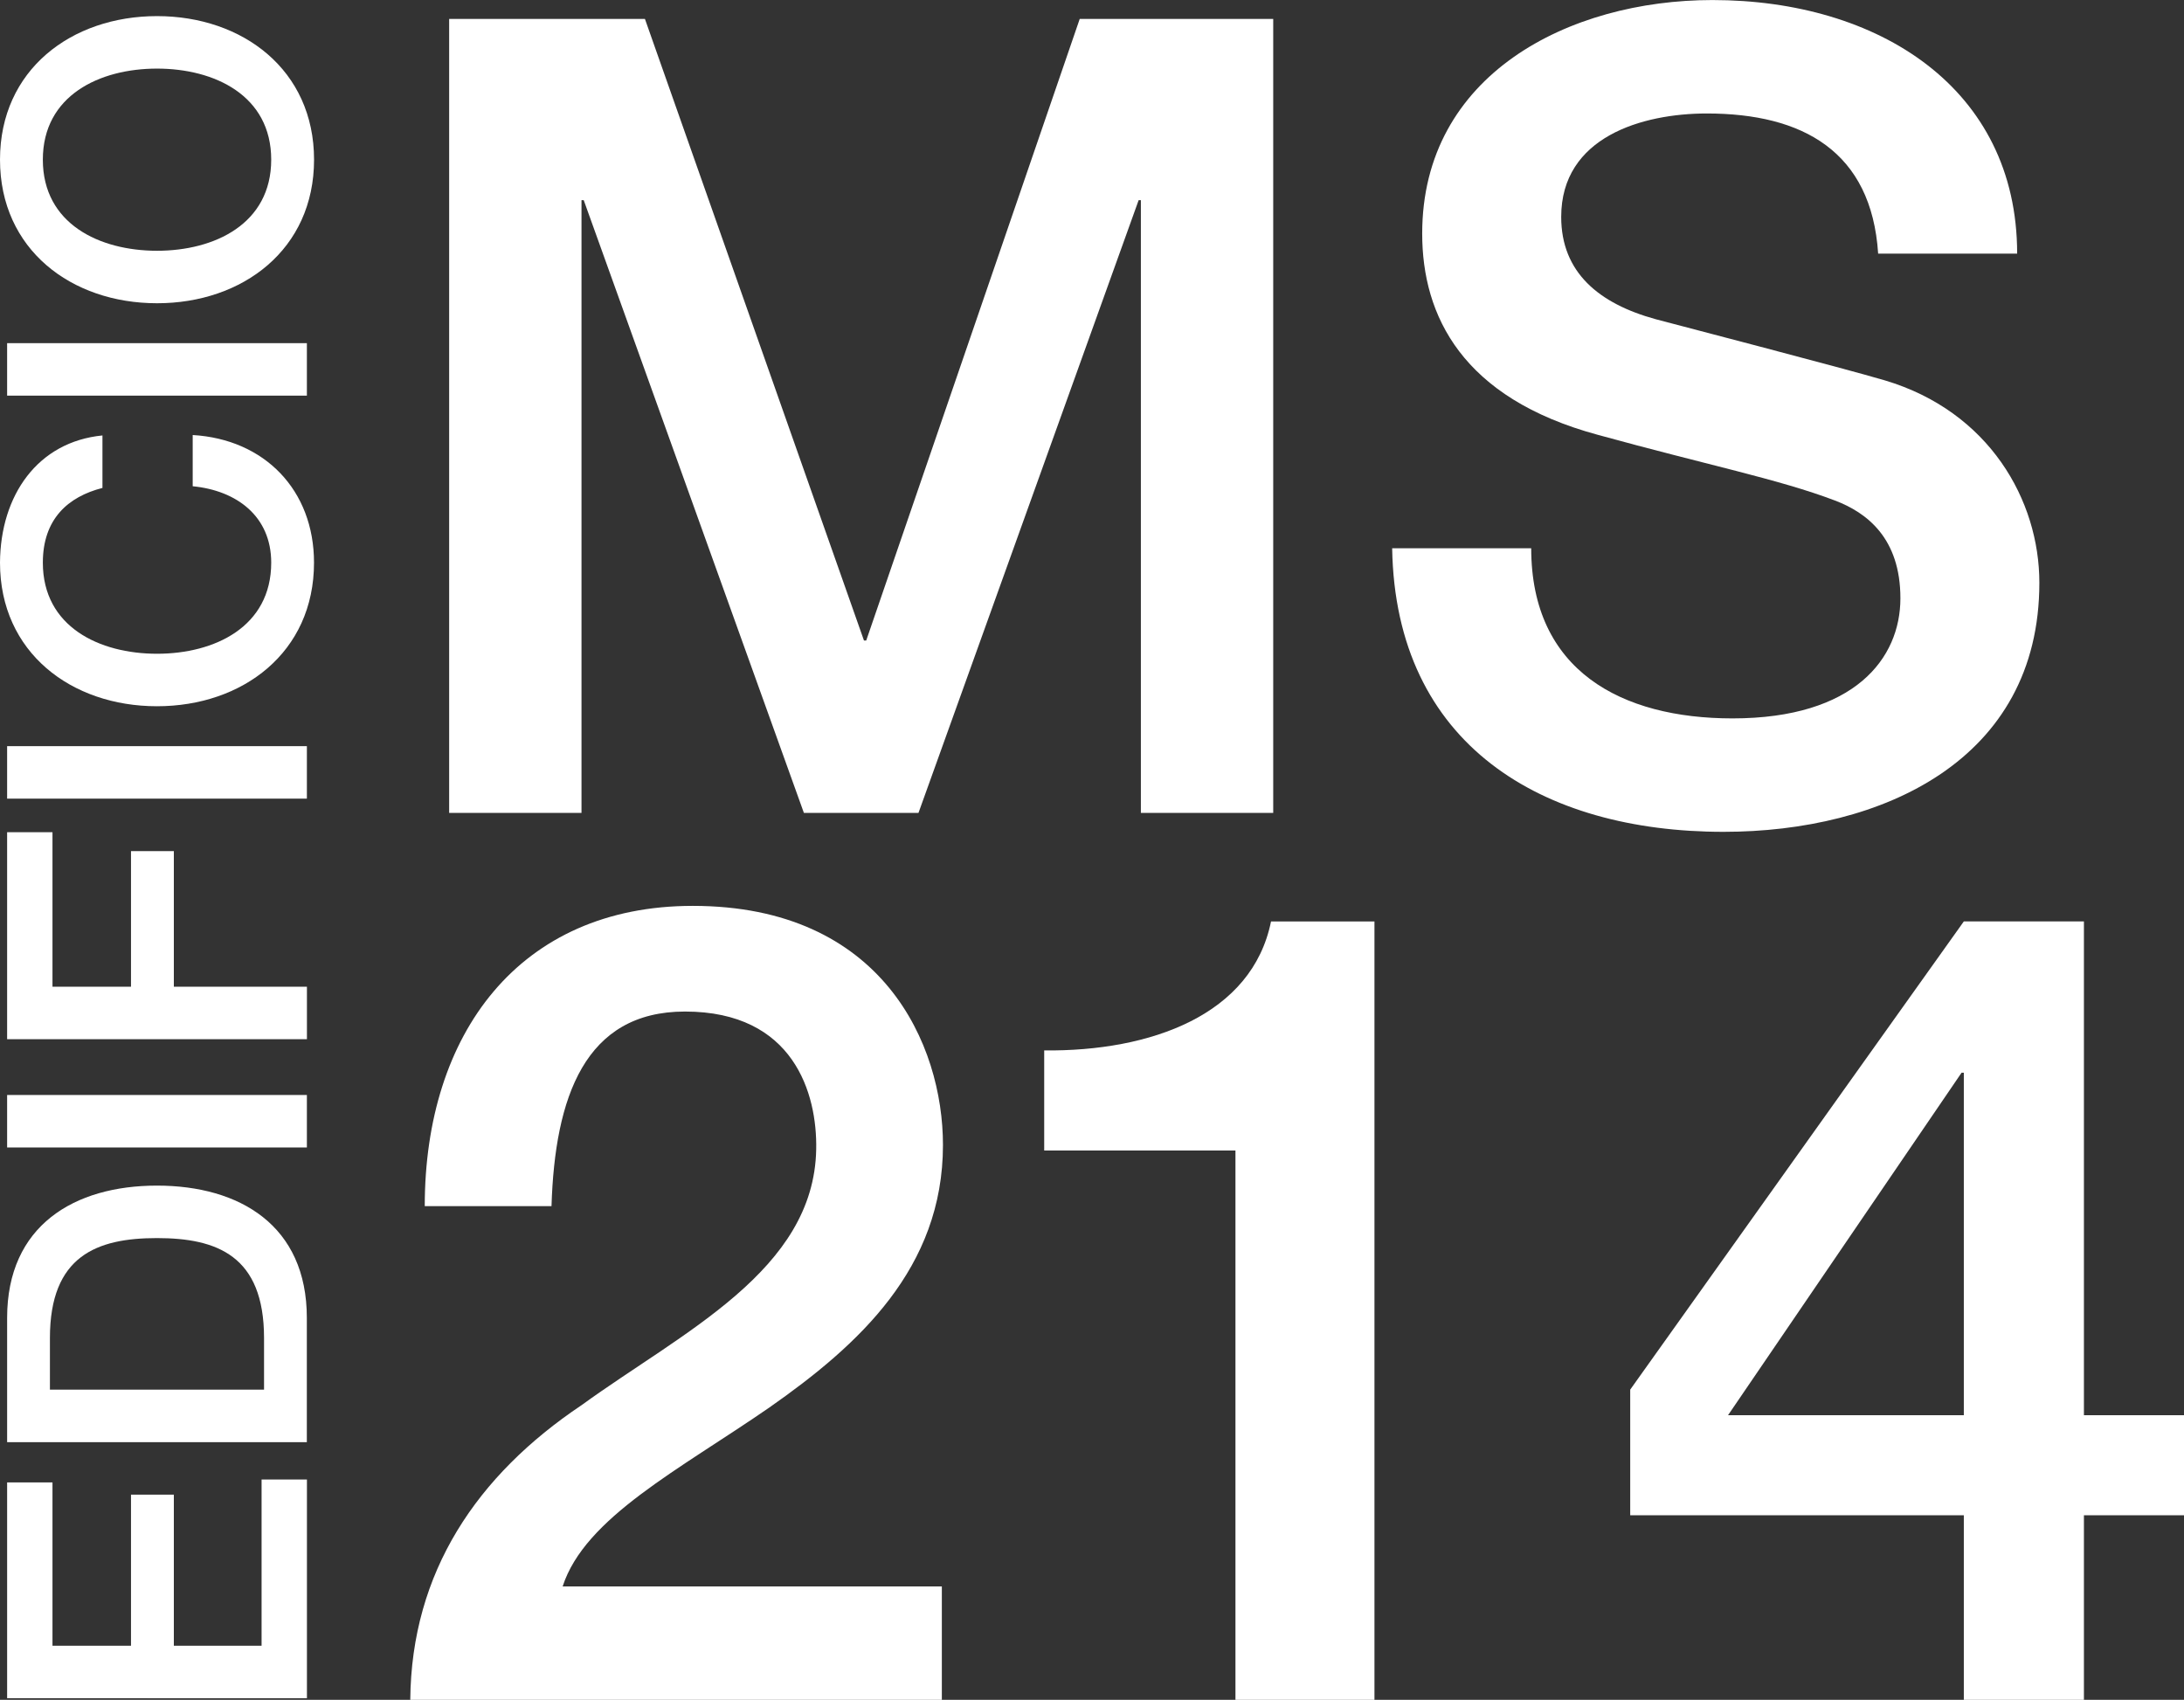
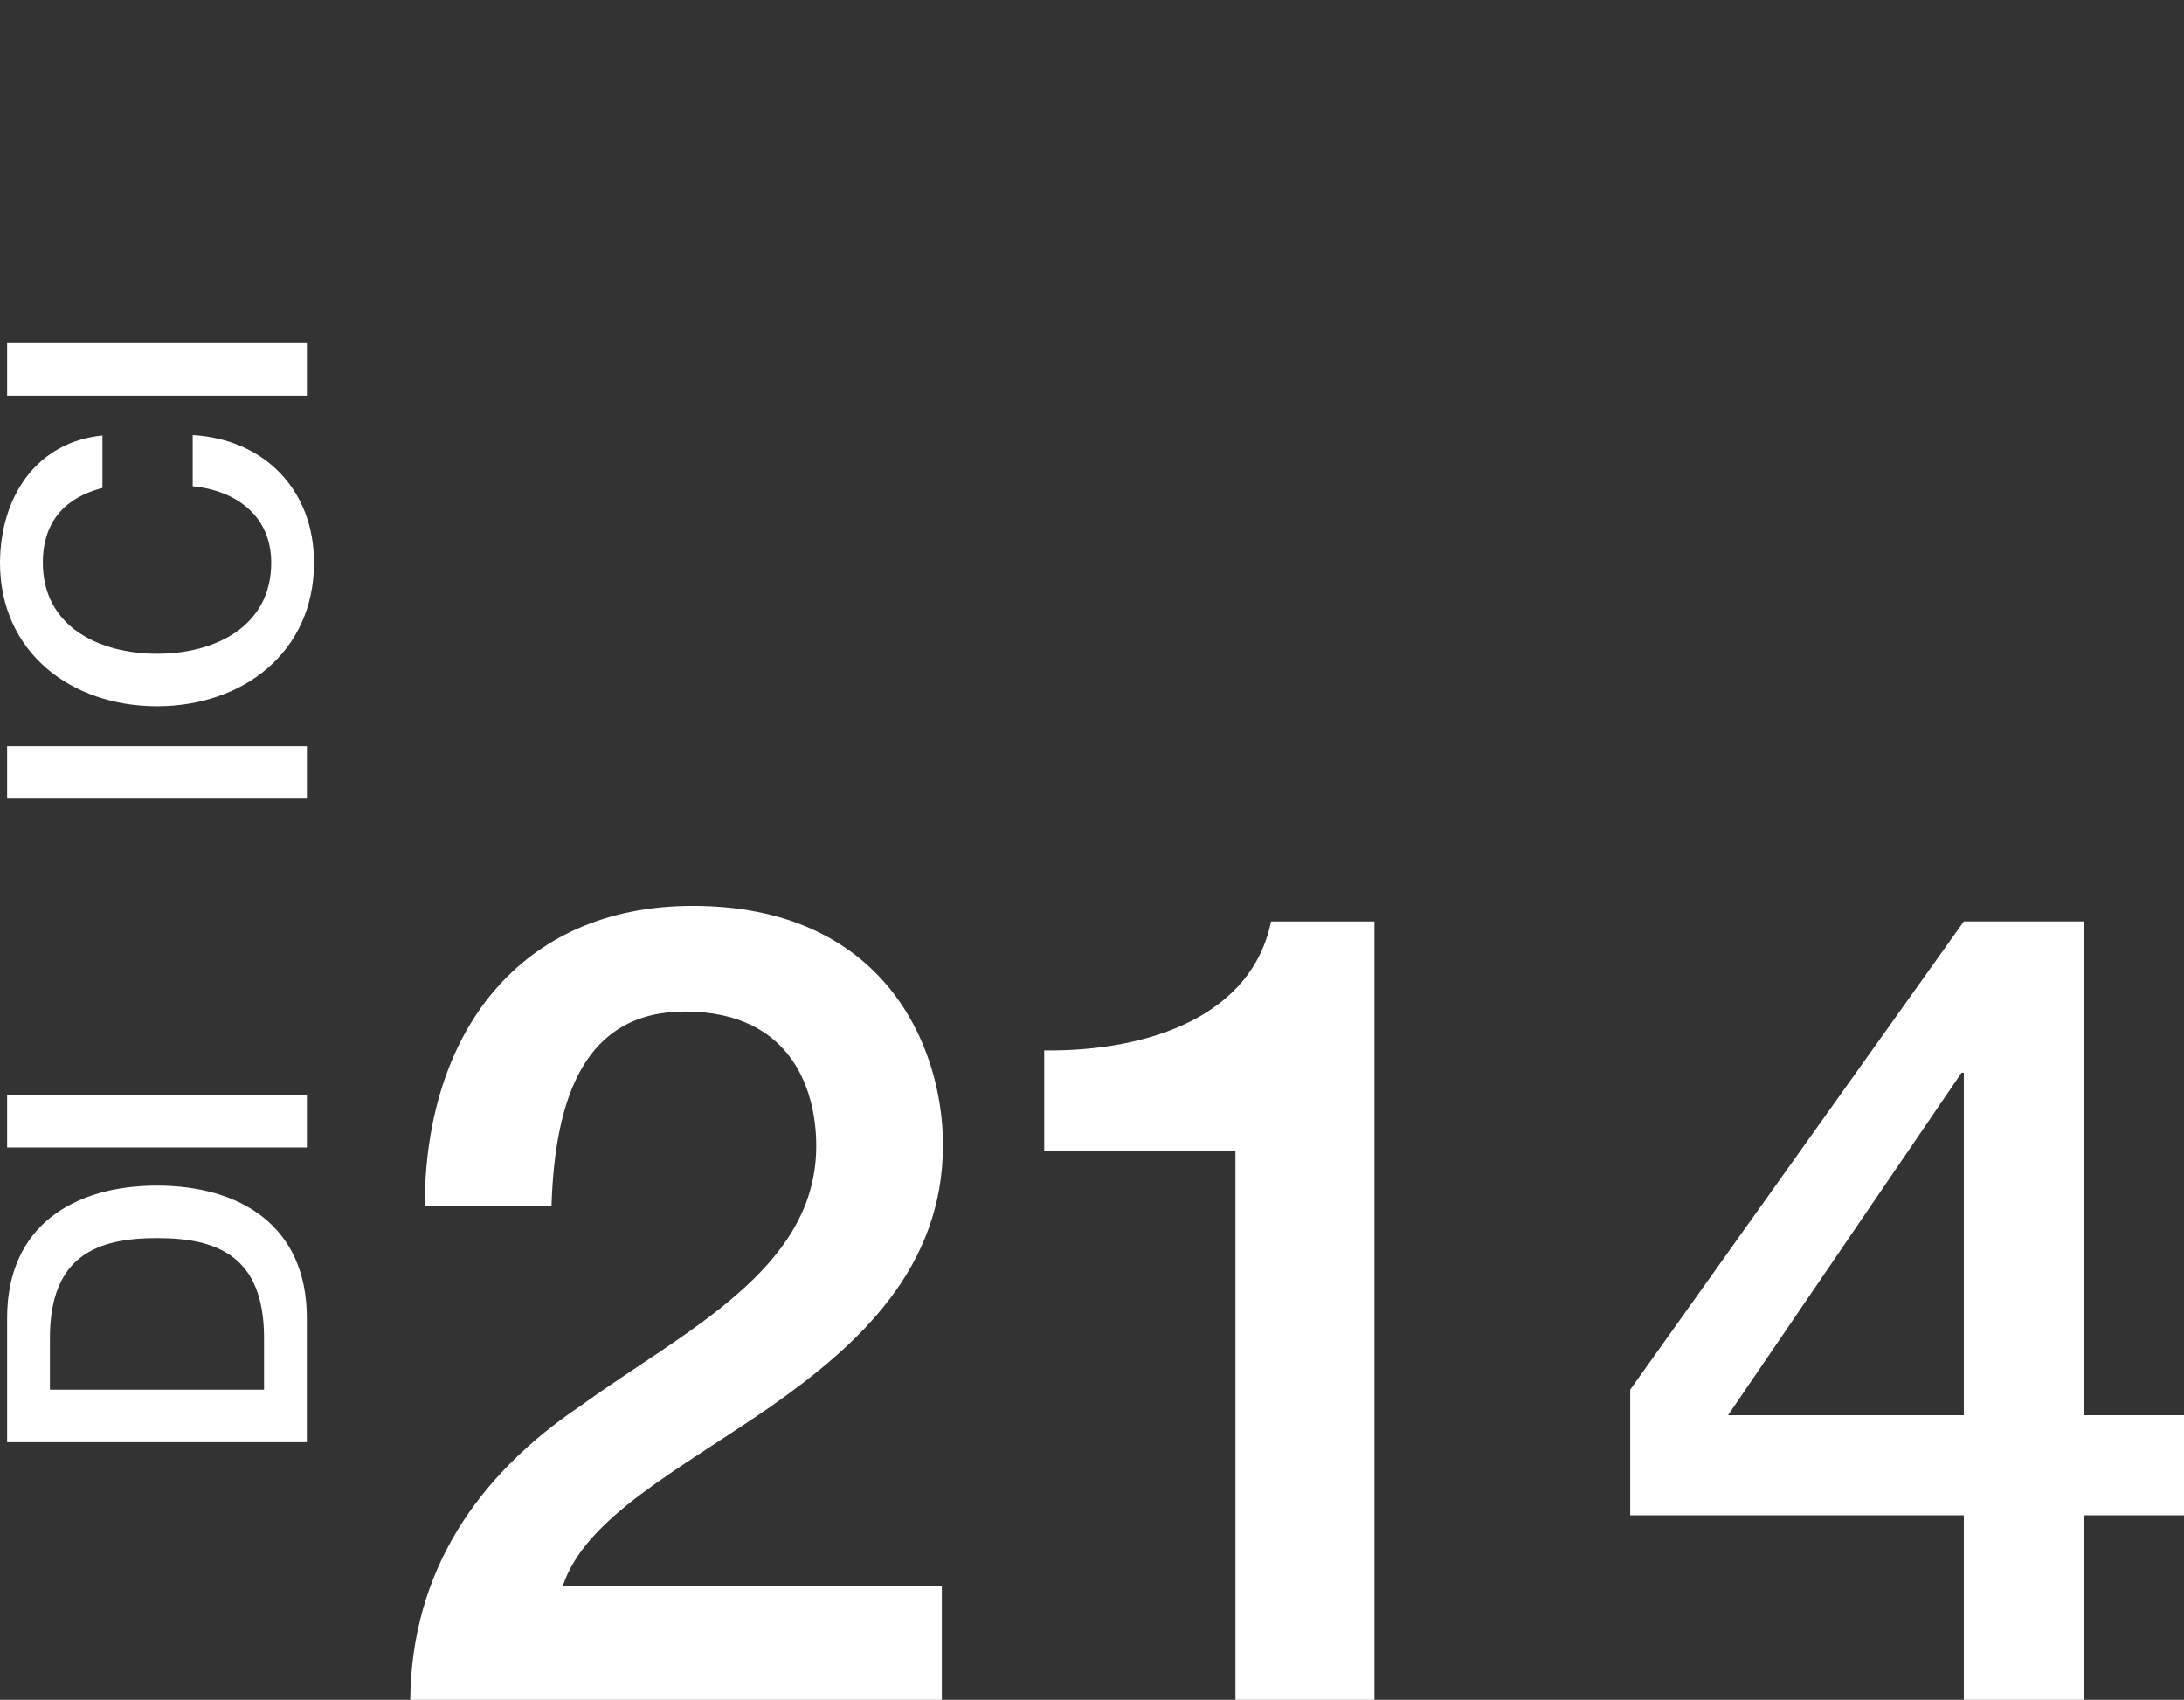
<svg xmlns="http://www.w3.org/2000/svg" id="Layer_2" data-name="Layer 2" viewBox="0 0 468.99 365.03">
  <rect x="0" y="0" width="468.99" height="365.03" fill="#333333" stroke="none" />
  <defs>
    <style> .cls-1 { fill: #fff; } </style>
  </defs>
  <g id="Capa_1" data-name="Capa 1">
    <g>
      <g>
        <path class="cls-1" d="M202.25,365.03h-114.15c.24-27.46,14.33-48.24,36.78-63.28,21.73-15.76,49.91-28.89,50.39-54.92.24-11.94-4.78-29.61-28.18-29.61-21.49,0-27.94,18.39-28.66,41.79h-27.22c0-37.01,20.3-64.48,57.55-64.48,40.84,0,53.73,29.85,53.73,51.34,0,26.51-18.15,42.99-37.25,56.36-19.34,13.37-39.64,23.64-44.42,38.45h81.43v24.36Z" />
        <path class="cls-1" d="M224.22,225.57c22.93.24,44.66-7.64,48.72-27.7h22.21v167.16h-29.85v-117.97h-41.07v-21.49Z" />
        <path class="cls-1" d="M468.99,325.39h-21.49v39.64h-25.79v-39.64h-71.64v-26.98l71.64-100.54h25.79v106.03h21.49v21.49ZM371.08,303.9h50.63v-73.55h-.48l-50.15,73.55Z" />
      </g>
      <g>
-         <path class="cls-1" d="M96.46,4.06h42.03l47.04,133.49h.48L231.86,4.06h41.55v170.51h-28.42V42.99h-.48l-47.28,131.58h-24.6L125.35,42.99h-.48v131.58h-28.42V4.06Z" />
-         <path class="cls-1" d="M328.81,117.73c0,26.27,19.34,36.54,43.22,36.54,26.27,0,36.06-12.9,36.06-25.79s-7.16-18.39-14.09-21.01c-11.94-4.54-27.46-7.64-50.87-14.09-29.13-7.88-37.73-25.55-37.73-43.22,0-34.15,31.52-50.15,62.33-50.15,35.58,0,65.43,18.87,65.43,54.45h-29.85c-1.43-21.97-16.24-30.09-36.78-30.09-13.85,0-31.28,5.01-31.28,22.21,0,11.94,8.12,18.63,20.3,21.97,2.63.72,40.36,10.51,49.19,13.13,22.45,6.69,33.19,25.79,33.19,43.46,0,38.21-33.91,53.49-67.82,53.49-38.93,0-70.45-18.63-71.16-60.9h29.85Z" />
-       </g>
+         </g>
      <g>
-         <path class="cls-1" d="M1.53,364.68v-46.34h9.74v35.07h16.86v-32.45h9.2v32.45h18.84v-35.7h9.74v46.97H1.53Z" />
        <path class="cls-1" d="M1.53,309.69v-26.69c0-19.83,14.42-28.4,32.18-28.4s32.18,8.56,32.18,28.4v26.69H1.53ZM56.7,298.42v-11.09c0-17.67-10.1-21.46-22.99-21.46s-22.99,3.79-22.99,21.46v11.09h45.98Z" />
        <path class="cls-1" d="M1.53,246.41v-11.27h64.37v11.27H1.53Z" />
-         <path class="cls-1" d="M1.53,223.15v-44.44h9.74v33.18h16.86v-29.12h9.2v29.12h28.58v11.27H1.53Z" />
        <path class="cls-1" d="M1.53,171.5v-11.27h64.37v11.27H1.53Z" />
        <path class="cls-1" d="M22,104.78c-7.39,1.89-12.8,6.67-12.8,16.05,0,13.79,12.17,19.56,24.52,19.56s24.52-5.77,24.52-19.56c0-10.01-7.48-15.51-16.86-16.41v-11c15.42.9,26.05,11.81,26.05,27.41,0,19.29-15.33,30.83-33.72,30.83S0,140.12,0,120.83c.09-14.51,8.11-25.96,22-27.32v11.27Z" />
        <path class="cls-1" d="M1.53,84.96v-11.27h64.37v11.27H1.53Z" />
-         <path class="cls-1" d="M33.72,3.46c18.39,0,33.72,11.54,33.72,30.83s-15.33,30.83-33.72,30.83S0,53.58,0,34.29,15.33,3.46,33.72,3.46ZM33.72,53.85c12.35,0,24.52-5.77,24.52-19.56s-12.17-19.56-24.52-19.56-24.52,5.77-24.52,19.56,12.17,19.56,24.52,19.56Z" />
      </g>
    </g>
  </g>
</svg>